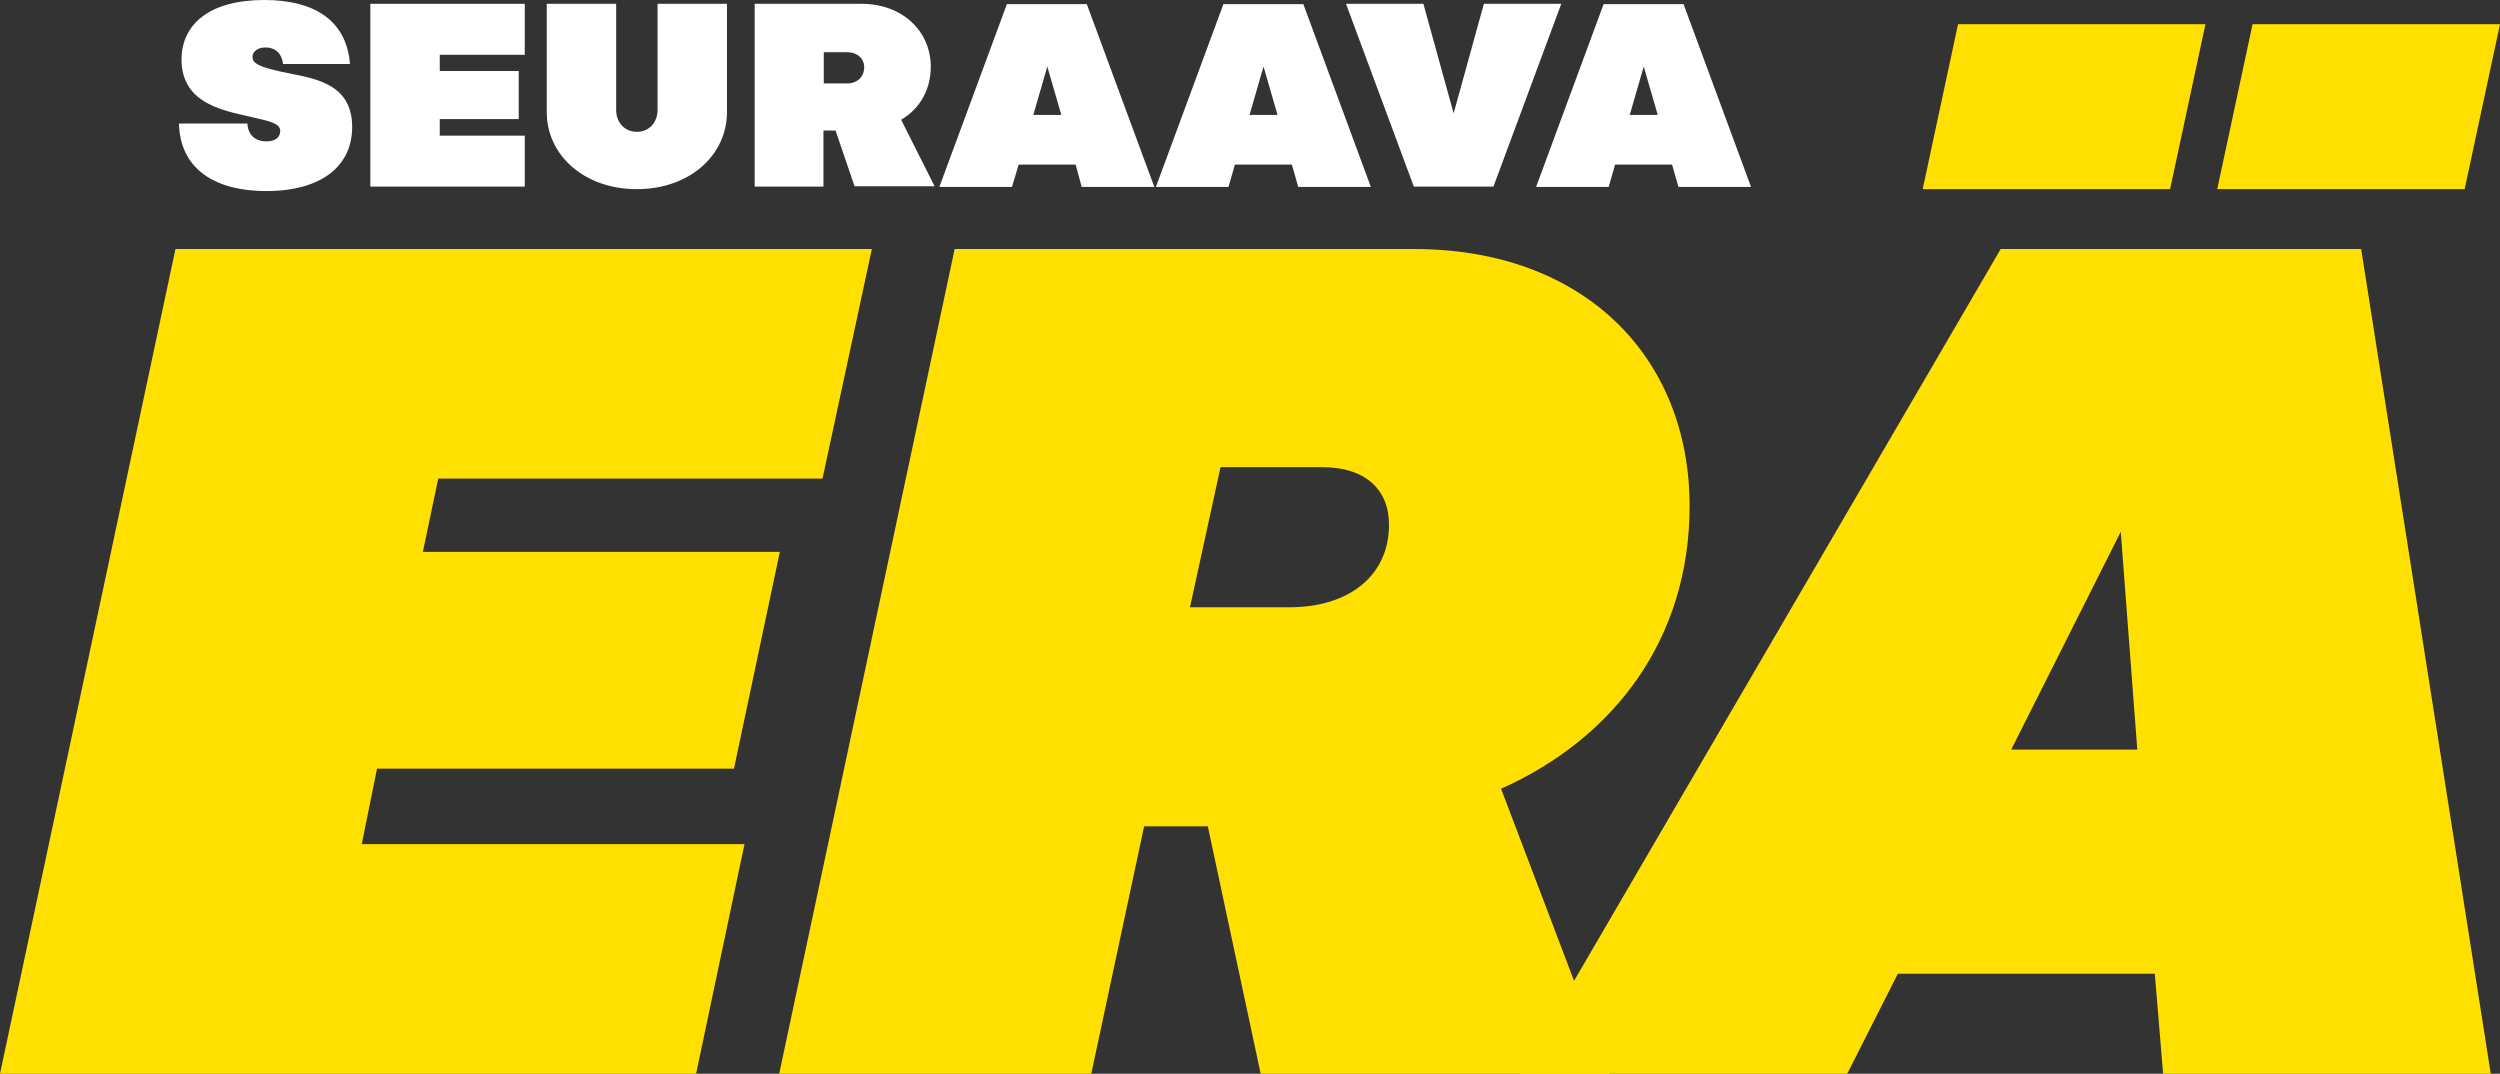
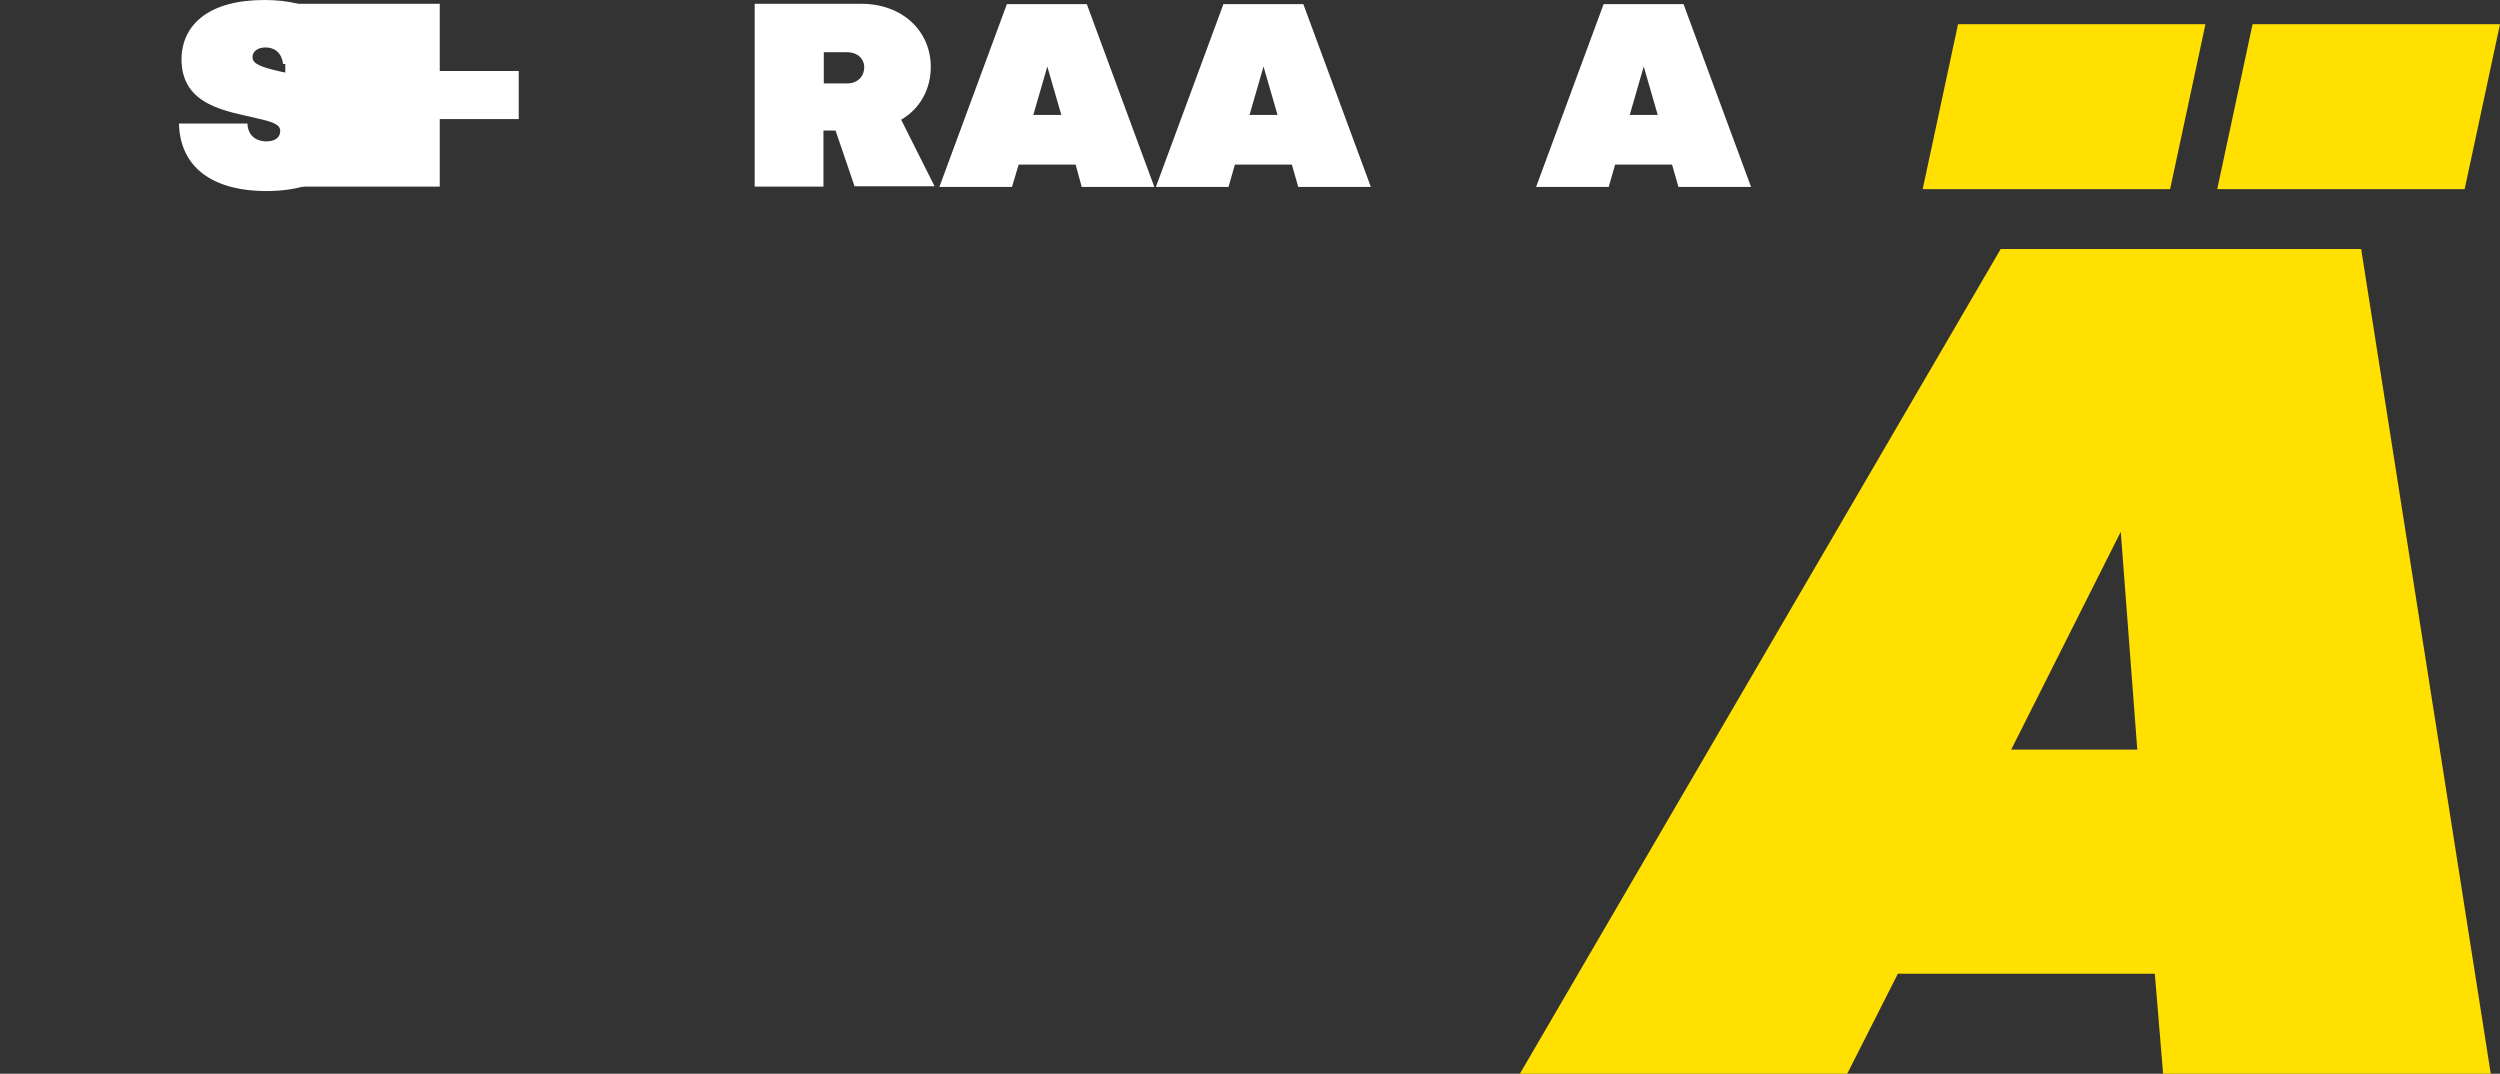
<svg xmlns="http://www.w3.org/2000/svg" version="1.1" id="Layer_1" x="0px" y="0px" viewBox="0 0 785.1 337.2" style="enable-background:new 0 0 785.1 337.2;" xml:space="preserve">
  <rect x="0" y="0" width="785.1" height="337.2" fill="#333333" stroke="none" />
  <style type="text/css">
	.st0{fill:#FFFFFF;}
	.st1{fill:#FFE000;}
</style>
  <g>
    <path class="st0" d="M83.6,44.4c2.8,0,4.4-1.2,4.4-3.3c0-2-2.3-2.8-7.1-3.9c-9.5-2.3-23.9-3.9-23.9-18.6C57.1,7.5,65.9,0,83,0   c15.3,0,25.8,6.1,26.9,20.1h-21c-0.5-3.9-3-5.2-5.5-5.2c-2.4,0-4.1,1.2-4.1,3c0,2.1,2.3,3.1,8.9,4.6c9,2,22.4,2.8,22.4,17.4   c0,11.9-9.2,20.1-27,20.1c-15.3,0-27-6.3-27.4-21.2h21.5C77.9,43,80.9,44.4,83.6,44.4z" />
-     <path class="st0" d="M138.1,17.2v5.1h24.8v15.1h-24.8v5.2h26.7v16h-48.5V1.2h48.5v16H138.1z" />
-     <path class="st0" d="M228.3,1.2v34c0,13.5-11.7,24.2-28.3,24.2c-16.6,0-28.3-10.7-28.3-24.2v-34h21.8v33.3c0,4,2.7,6.9,6.5,6.9   s6.5-2.9,6.5-6.9V1.2H228.3z" />
+     <path class="st0" d="M138.1,17.2v5.1h24.8v15.1h-24.8v5.2v16h-48.5V1.2h48.5v16H138.1z" />
    <path class="st0" d="M268.4,58.6l-6-17.6h-3.8v17.6H237V1.2h33.6c12.6,0,21.7,8.4,21.7,19.8c0,7.2-3.5,13.2-9.3,16.6l10.5,20.9   H268.4z M258.7,26.2h7.4c3.1,0,5.3-2.1,5.3-5.1c0-2.7-2.2-4.7-5.3-4.7h-7.4V26.2z" />
    <path class="st0" d="M337.8,51.7h-17.9l-2.1,7h-22.8l21.2-57.4h25.1l21.2,57.4h-22.8L337.8,51.7z M333.3,36.1l-4.4-15.2l-4.4,15.2   H333.3z" />
    <path class="st0" d="M405.7,51.7h-17.9l-2,7H363l21.2-57.4h25.1l21.2,57.4h-22.8L405.7,51.7z M401.2,36.1l-4.4-15.2l-4.4,15.2   H401.2z" />
-     <path class="st0" d="M490.3,1.2l-21.3,57.4H444L422.7,1.2H447l9.5,34.4L466,1.2H490.3z" />
    <path class="st0" d="M525.1,51.7h-17.9l-2,7h-22.8l21.2-57.4h25.1l21.2,57.4h-22.8L525.1,51.7z M520.6,36.1l-4.4-15.2l-4.4,15.2   H520.6z" />
  </g>
  <g>
-     <path class="st1" d="M137.6,150.4l-4.8,22.9h112.1l-14.4,68.1H118.4l-4.8,23.7h120.2l-15.2,72.1H0l55.1-259h218.7l-15.5,72.1H137.6   z" />
-     <path class="st1" d="M471.4,247.7l34,89.5H395.9l-16.6-77.7h-20l-16.6,77.7h-98l55.1-259H444c53.6,0,86.6,34,86.6,80.7   C530.6,200.7,506.9,231.8,471.4,247.7z M373.7,190.7h31.4c18.1,0,31.1-9.6,31.1-25.9c0-11.1-7.4-18.1-21.1-18.1h-31.8L373.7,190.7z   " />
    <path class="st1" d="M782.2,337.2H679.3l-2.6-31.4h-80.7l-15.9,31.4H477.3l151-259h113.2L782.2,337.2z M681.5,59.4h-77.7l11.1-51.8   h77.7L681.5,59.4z M671.2,235.5L666,167l-34.4,68.4H671.2z M774,59.4h-77.7l11.1-51.8h77.7L774,59.4z" />
  </g>
</svg>